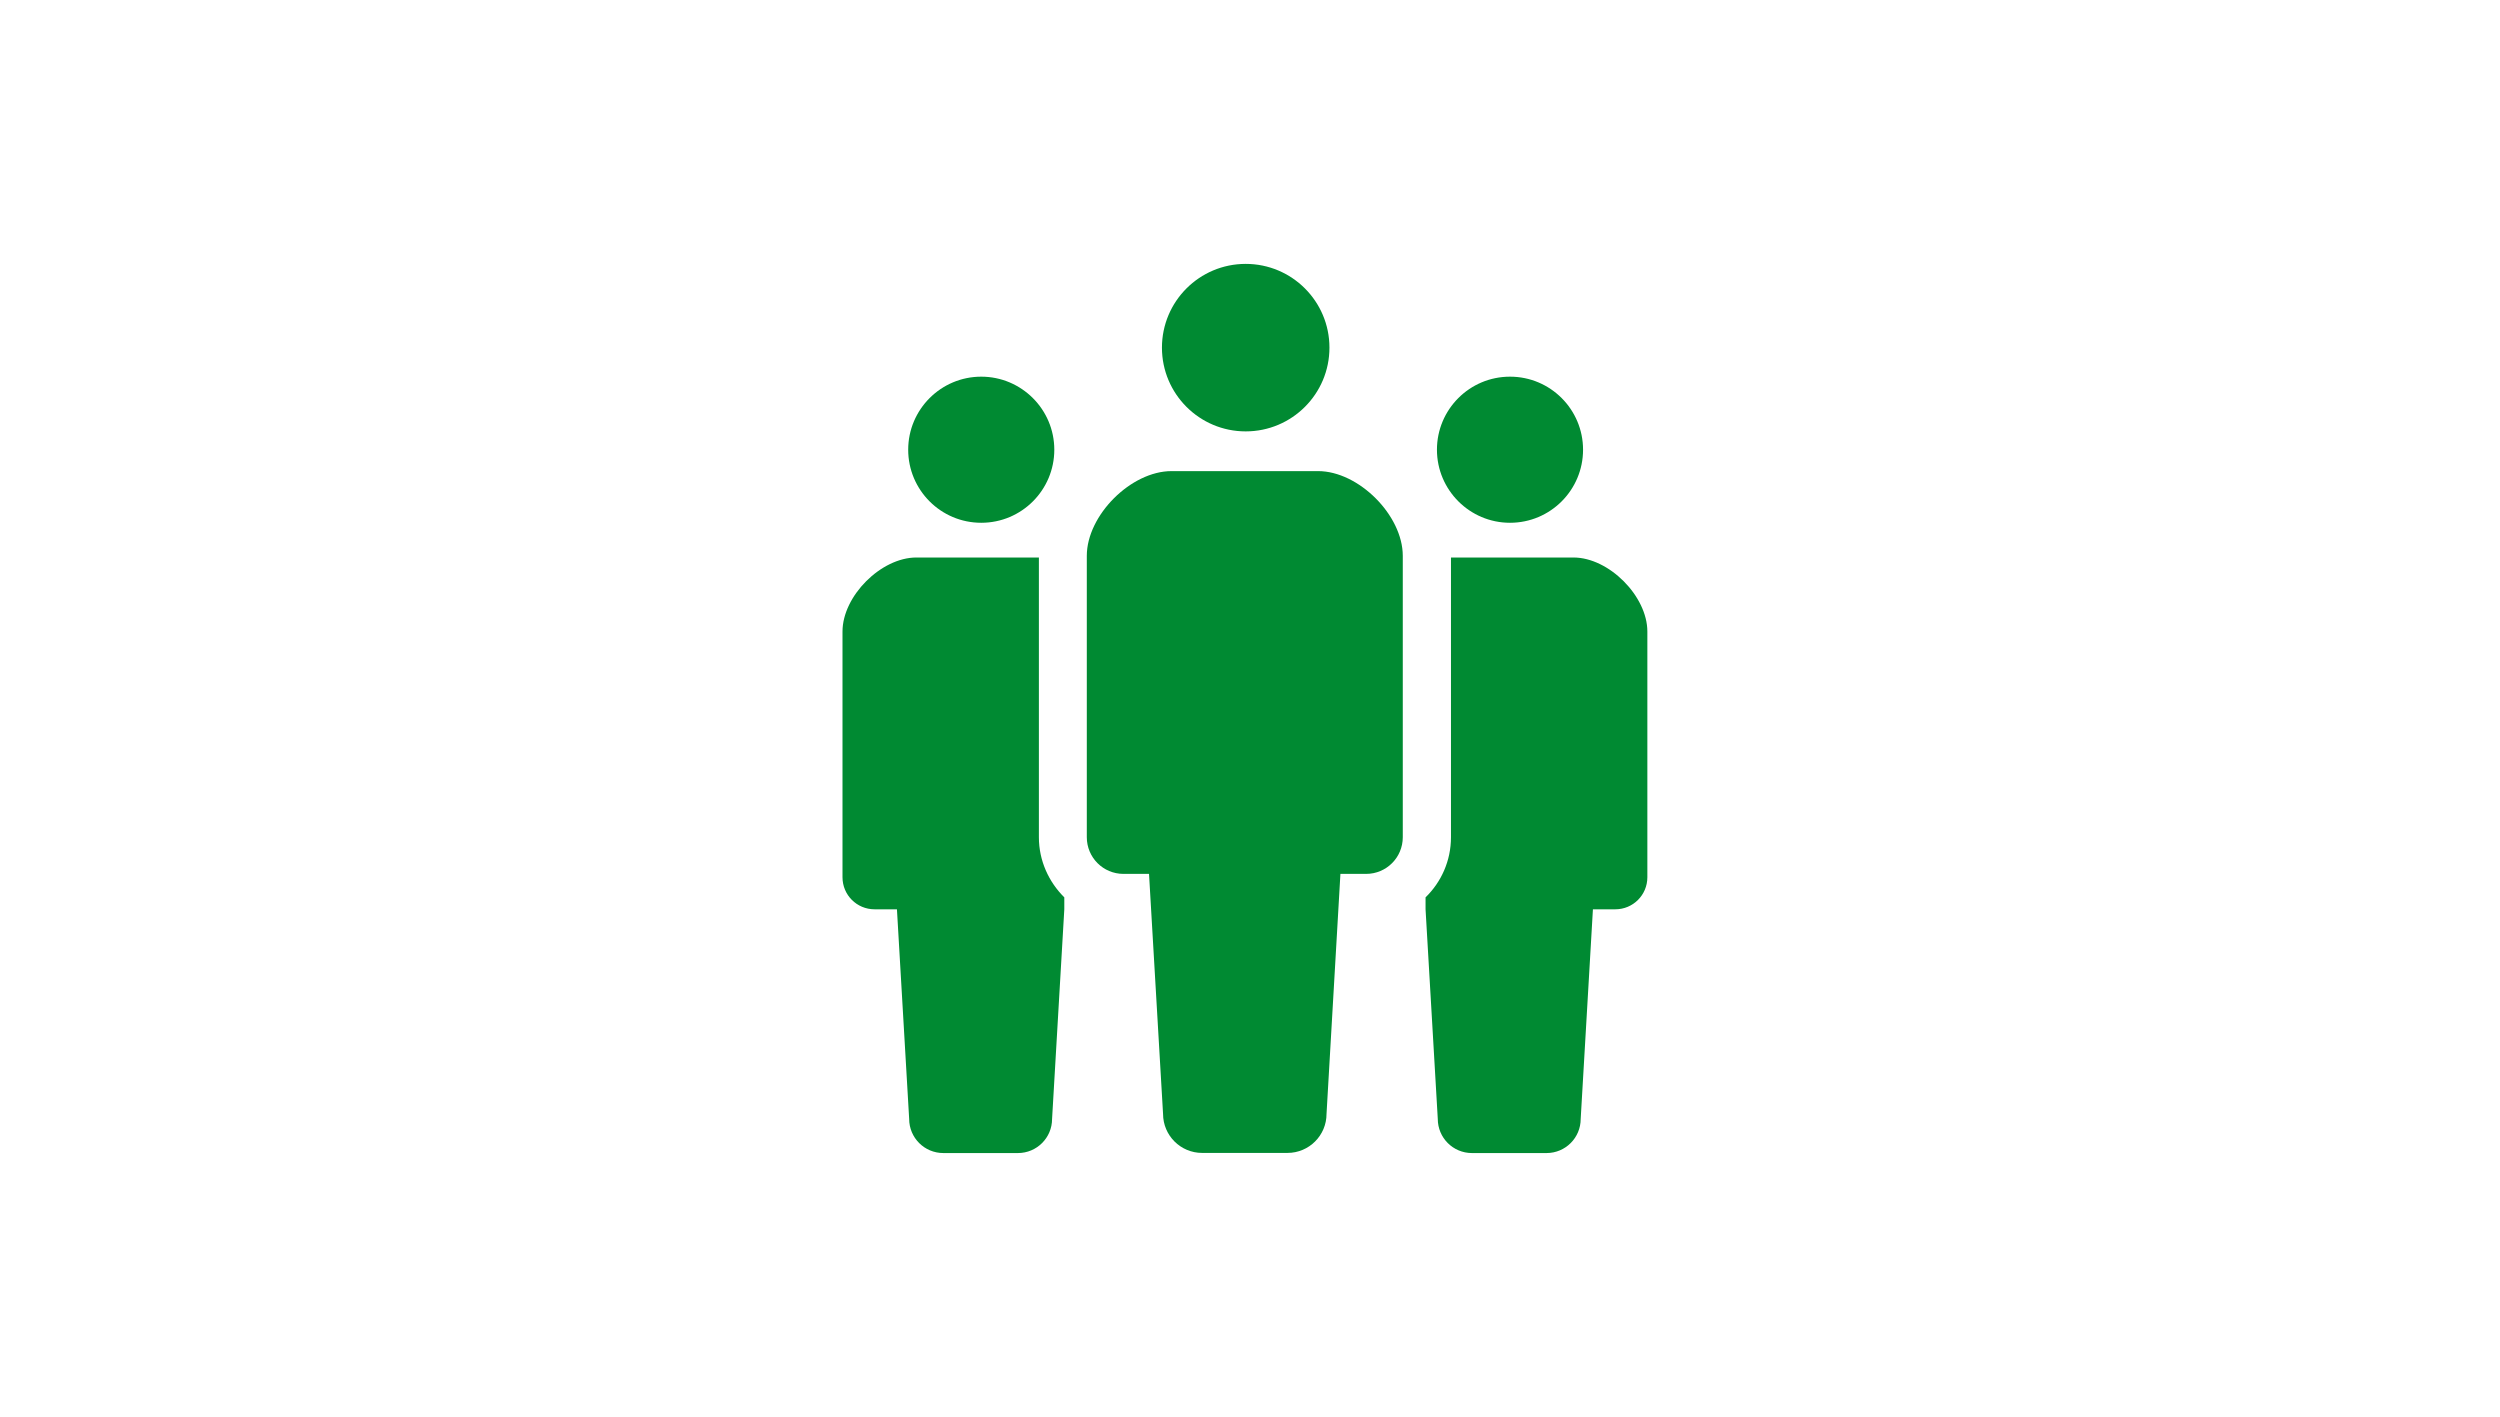
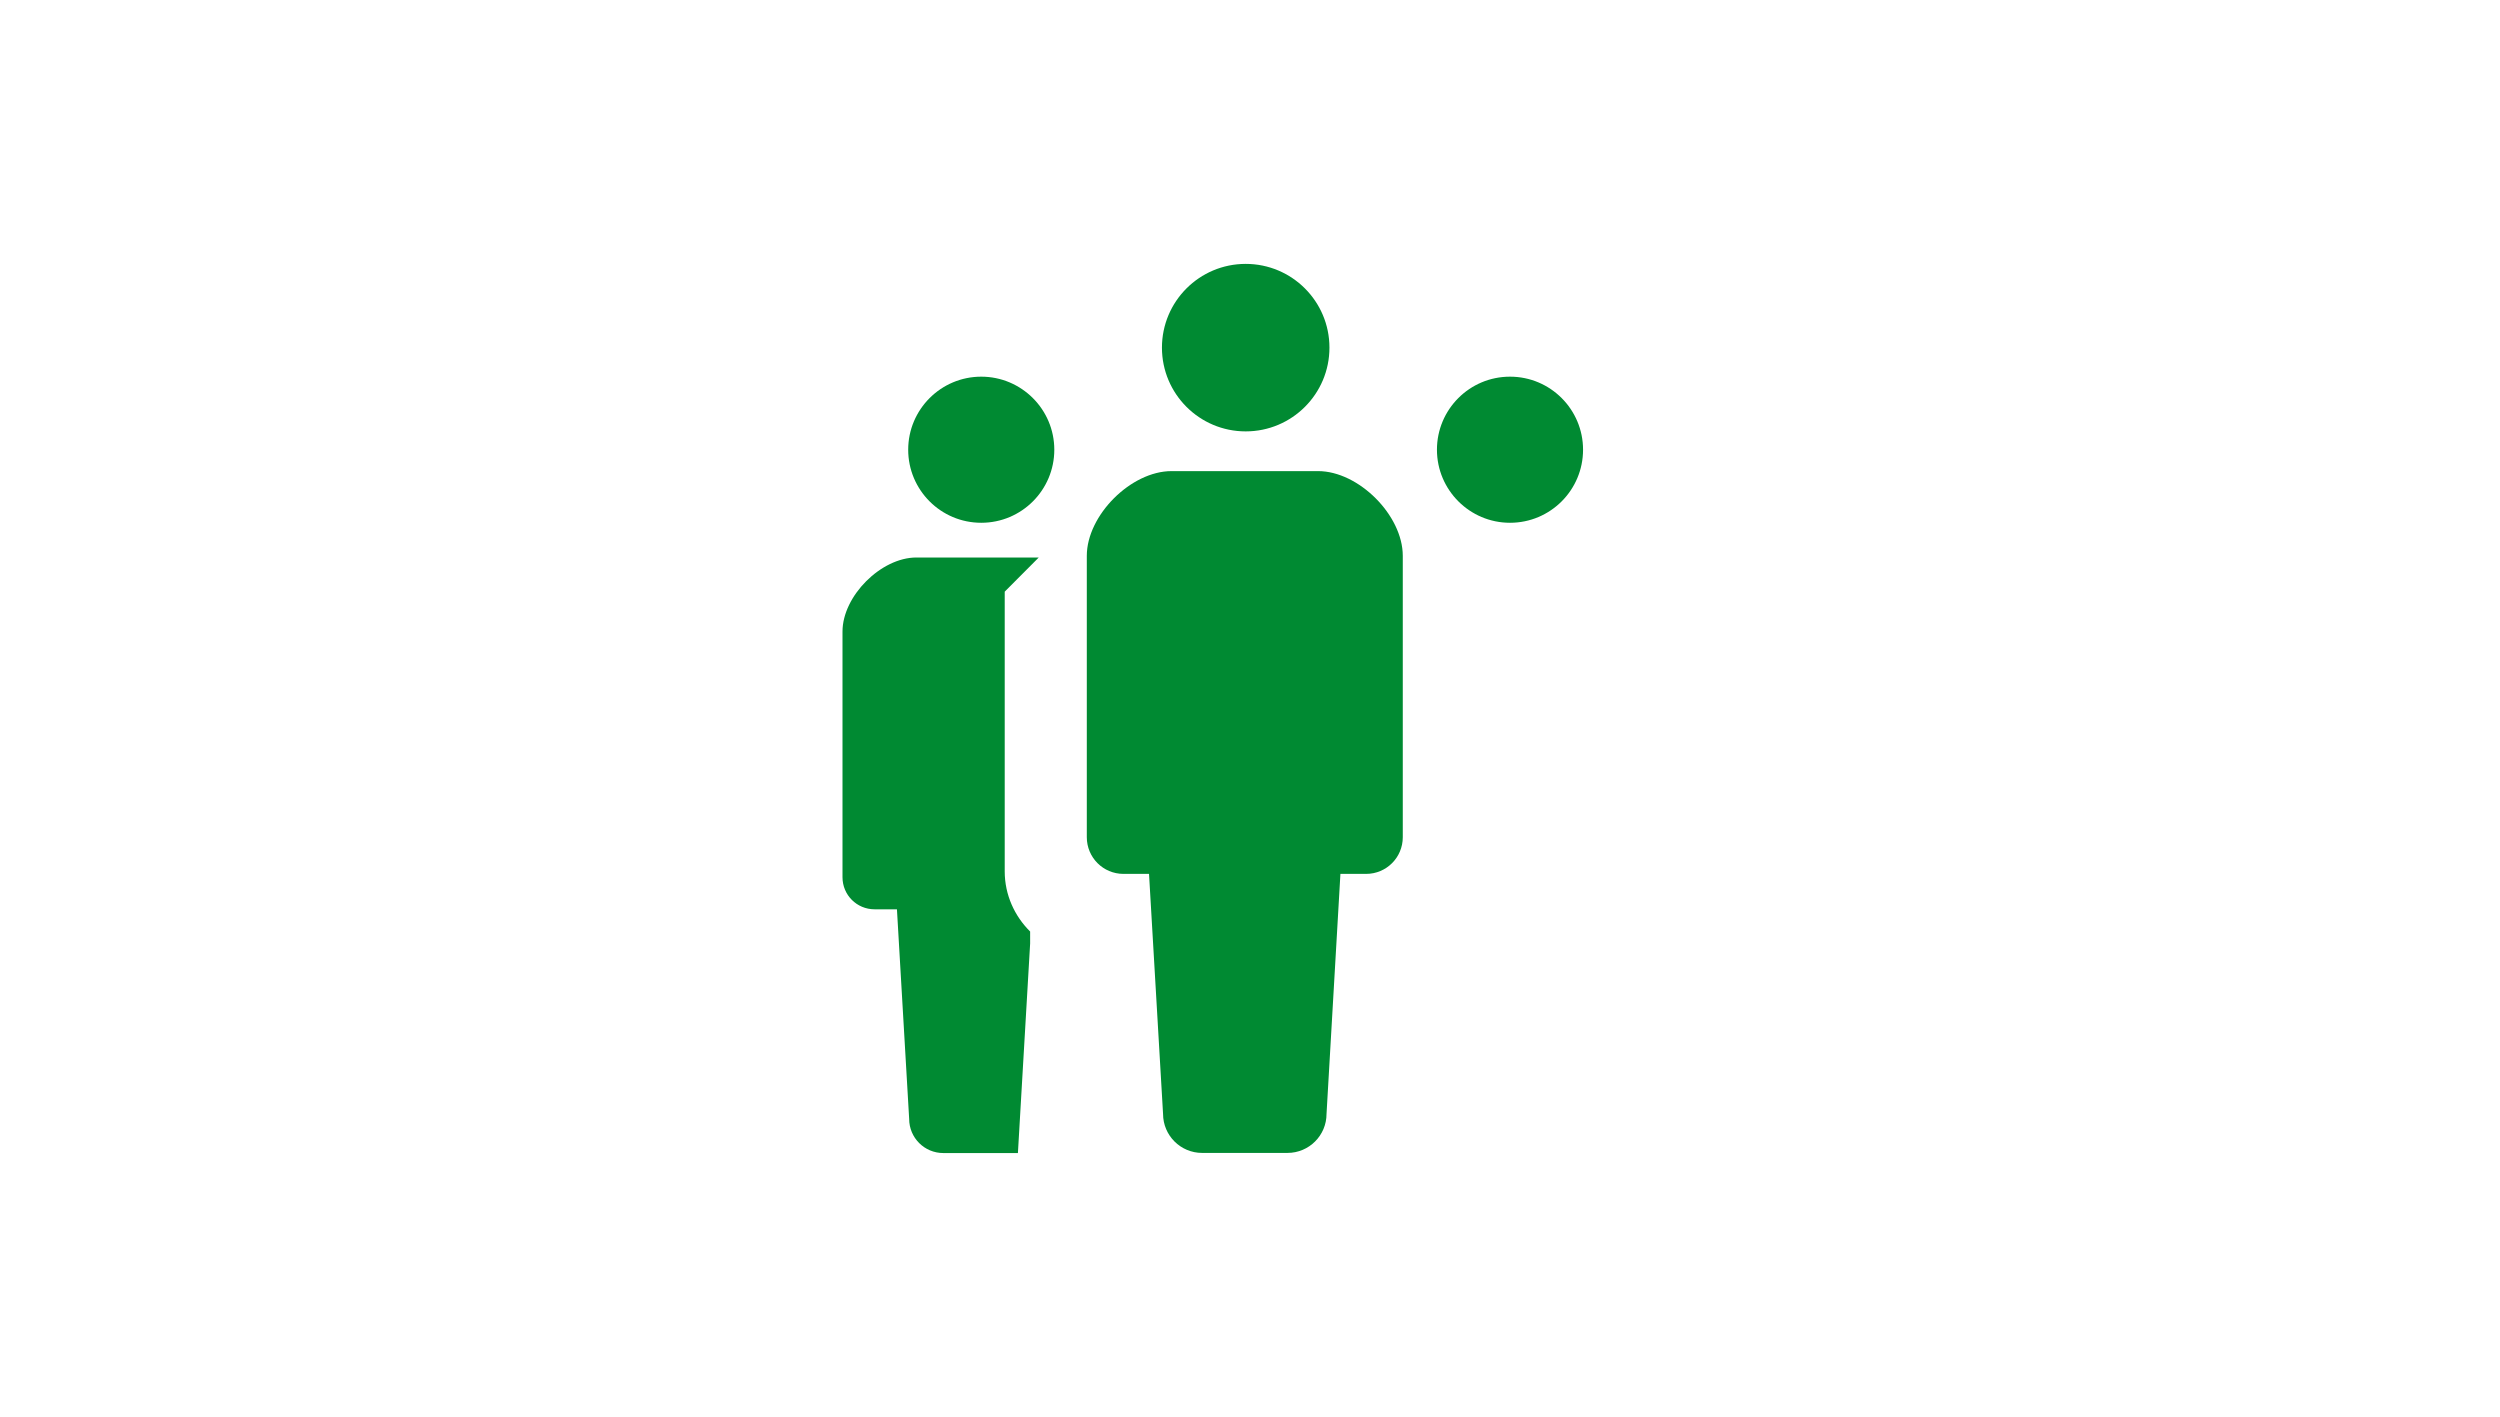
<svg xmlns="http://www.w3.org/2000/svg" viewBox="0 0 180 102">
  <defs>
    <style>
      .cls-1 {
        fill: #008a32;
      }

      .cls-2 {
        fill: none;
      }
    </style>
  </defs>
  <g id="_レイヤー_1" data-name="レイヤー_1">
    <rect class="cls-2" width="180" height="102" />
  </g>
  <g id="_レイヤー_5" data-name="レイヤー_5">
    <g>
      <path class="cls-1" d="M89.69,31.06c3.33,0,6.03-2.7,6.03-6.03s-2.7-6.03-6.03-6.03-6.03,2.7-6.03,6.03,2.7,6.03,6.03,6.03Z" />
      <path class="cls-1" d="M94.92,33.92h-10.57c-2.92,0-6.1,3.18-6.1,6.1v20.26c0,1.46,1.18,2.64,2.64,2.64h1.84l1.01,17.28c0,1.55,1.26,2.81,2.81,2.81h6.15c1.55,0,2.81-1.26,2.81-2.81l1-17.28h1.85c1.46,0,2.64-1.18,2.64-2.64v-20.26c0-2.92-3.18-6.1-6.1-6.1Z" />
      <path class="cls-1" d="M70.65,37.64c2.91,0,5.26-2.36,5.26-5.26s-2.36-5.26-5.26-5.26-5.26,2.36-5.26,5.26,2.35,5.26,5.26,5.26Z" />
      <path class="cls-1" d="M108.72,37.64c2.91,0,5.26-2.36,5.26-5.26s-2.35-5.26-5.26-5.26-5.26,2.36-5.26,5.26,2.36,5.26,5.26,5.26Z" />
-       <path class="cls-1" d="M74.79,40.14h-8.81c-2.55,0-5.32,2.78-5.32,5.33v17.69c0,1.28,1.03,2.31,2.31,2.31h1.61l.88,15.09c0,1.36,1.1,2.46,2.46,2.46h5.37c1.36,0,2.46-1.1,2.46-2.46l.88-15.09v-.86c-1.12-1.11-1.83-2.64-1.83-4.33v-20.14Z" />
-       <path class="cls-1" d="M113.28,40.14h-8.81v20.14c0,1.7-.7,3.23-1.83,4.33v.86l.88,15.09c0,1.36,1.1,2.46,2.46,2.46h5.37c1.36,0,2.46-1.1,2.46-2.46l.88-15.09h1.61c1.28,0,2.31-1.03,2.31-2.31v-17.69c0-2.55-2.77-5.33-5.32-5.33Z" />
+       <path class="cls-1" d="M74.79,40.14h-8.81c-2.55,0-5.32,2.78-5.32,5.33v17.69c0,1.28,1.03,2.31,2.31,2.31h1.61l.88,15.09c0,1.36,1.1,2.46,2.46,2.46h5.37l.88-15.09v-.86c-1.12-1.11-1.83-2.64-1.83-4.33v-20.14Z" />
    </g>
  </g>
</svg>